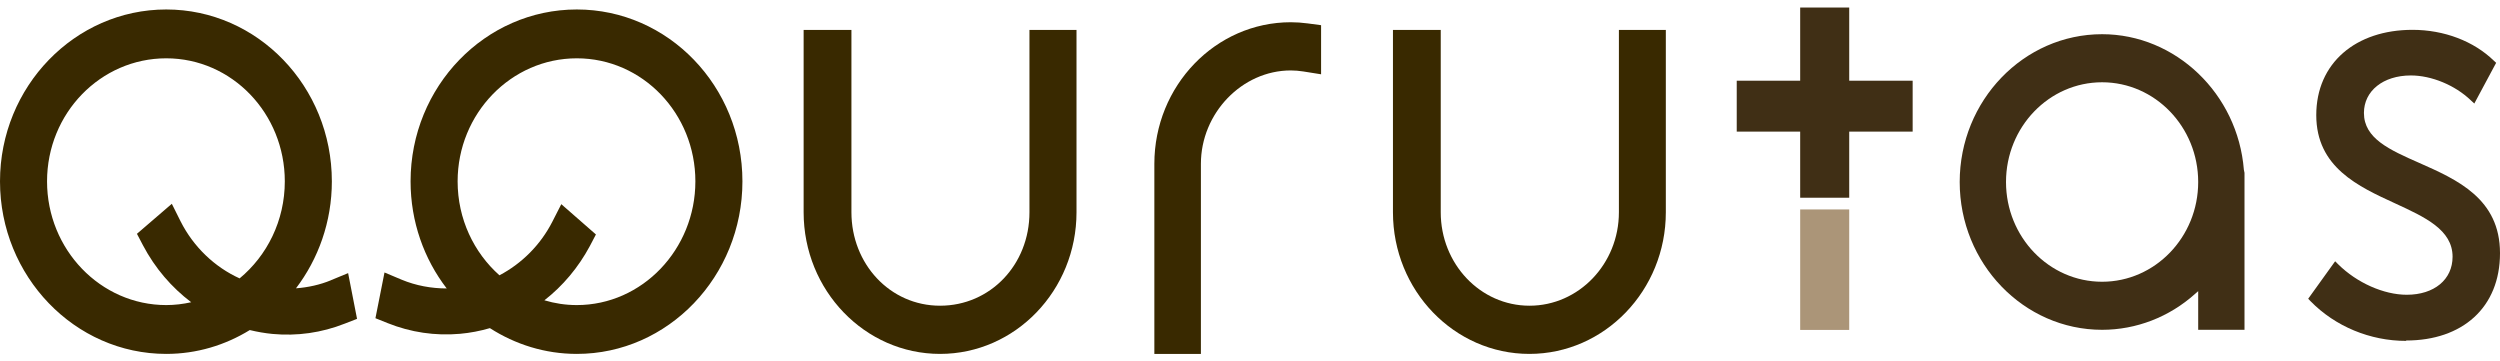
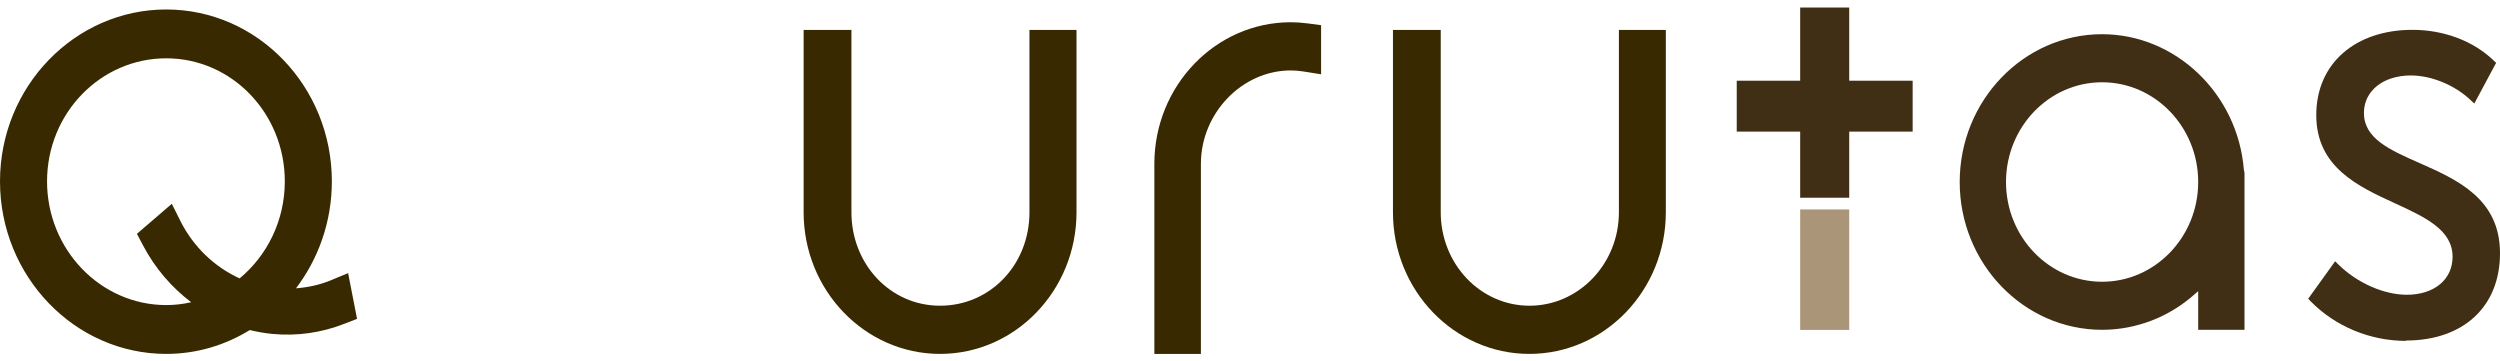
<svg xmlns="http://www.w3.org/2000/svg" width="166" height="24" viewBox="0 0 166 24" fill="none">
  <path d="M68.356 14.096C68.356 17.578 65.751 20.299 62.421 20.299C59.09 20.299 56.535 17.519 56.535 14.096V1.989H53.361V14.096C53.361 19.281 57.425 23.499 62.421 23.499C67.416 23.499 71.48 19.281 71.48 14.096V1.989H68.356V14.096Z" fill="#392900" />
  <path d="M107.495 1.989V14.096C107.495 17.519 104.832 20.299 101.559 20.299C98.287 20.299 95.665 17.519 95.665 14.096V1.989H92.492V14.096C92.492 19.281 96.555 23.499 101.551 23.499C106.547 23.499 110.611 19.281 110.611 14.096V1.989H107.486H107.495Z" fill="#392900" />
-   <path d="M38.3 0.629C32.216 0.629 27.262 5.745 27.262 12.043C27.262 14.729 28.16 17.202 29.661 19.153C28.639 19.153 27.616 18.965 26.668 18.571L25.531 18.092L24.929 21.129L25.737 21.454C27.278 22.07 28.894 22.31 30.543 22.165C31.219 22.105 31.887 21.976 32.529 21.788C34.211 22.866 36.181 23.499 38.3 23.499C44.359 23.499 49.297 18.357 49.297 12.043C49.297 5.728 44.367 0.629 38.3 0.629ZM38.3 20.257C37.55 20.257 36.833 20.145 36.148 19.94C37.368 18.99 38.399 17.767 39.166 16.338L39.569 15.568L37.27 13.557L36.676 14.721C35.885 16.27 34.64 17.502 33.164 18.28C31.466 16.774 30.386 14.541 30.386 12.043C30.386 7.542 33.939 3.872 38.3 3.872C42.661 3.872 46.173 7.534 46.173 12.043C46.173 16.552 42.644 20.257 38.3 20.257Z" fill="#392900" />
  <path d="M85.709 1.477C80.713 1.477 76.649 5.695 76.649 10.88V23.5H79.74V10.88C79.74 7.517 82.469 4.677 85.709 4.677C85.981 4.677 86.261 4.702 86.541 4.745L87.72 4.933V1.673L86.83 1.554C86.442 1.502 86.071 1.477 85.709 1.477Z" fill="#392900" />
  <path d="M21.985 18.605C21.244 18.913 20.452 19.084 19.653 19.144C21.136 17.194 22.035 14.729 22.035 12.043C22.035 5.745 17.105 0.629 11.038 0.629C4.971 0.629 0 5.745 0 12.043C0 18.34 4.954 23.499 11.038 23.499C13.066 23.499 14.954 22.918 16.586 21.916C17.081 22.036 17.575 22.122 18.086 22.173C19.735 22.327 21.351 22.096 22.892 21.489L23.708 21.172L23.115 18.135L21.977 18.605H21.985ZM11.038 20.257C6.677 20.257 3.124 16.569 3.124 12.043C3.124 7.517 6.677 3.872 11.038 3.872C15.399 3.872 18.911 7.534 18.911 12.043C18.911 14.652 17.732 16.98 15.91 18.485C14.253 17.733 12.852 16.398 11.994 14.704L11.409 13.531L9.093 15.525L9.497 16.295C10.296 17.81 11.393 19.084 12.695 20.068C12.159 20.188 11.607 20.257 11.038 20.257Z" fill="#392900" />
  <path d="M122.788 13.907H119.532V21.907H122.788V13.907Z" fill="#AB9578" />
  <path d="M145.96 21.899V19.332L145.754 19.512C144.039 21.052 141.846 21.899 139.579 21.899C134.369 21.899 130.124 17.493 130.124 12.085C130.124 6.678 134.369 2.271 139.579 2.271C144.46 2.271 148.59 6.224 148.993 11.273L149.035 11.478V21.899H145.96ZM139.579 5.463C136.059 5.463 133.199 8.432 133.199 12.085C133.199 15.739 136.059 18.708 139.579 18.708C143.099 18.708 145.96 15.739 145.96 12.085C145.96 8.432 143.099 5.463 139.579 5.463Z" fill="#402F15" />
  <path d="M159.76 22.635C157.377 22.635 155.061 21.677 153.42 20L153.264 19.837L155.053 17.348L155.259 17.553C156.495 18.777 158.284 19.572 159.809 19.572C161.631 19.572 162.851 18.563 162.851 17.048C162.851 15.252 161.004 14.413 159.059 13.515C156.594 12.385 153.8 11.11 153.8 7.645C153.8 4.18 156.429 1.981 160.188 1.981C162.29 1.981 164.261 2.734 165.596 4.034L165.744 4.171L164.294 6.875L164.054 6.653C163.016 5.66 161.458 5.01 160.081 5.01C158.243 5.01 156.965 6.037 156.965 7.5C156.965 9.194 158.663 9.947 160.642 10.819C163.156 11.932 166 13.19 166 16.809C166 20.428 163.494 22.61 159.768 22.61L159.76 22.635Z" fill="#402F15" />
  <path d="M122.788 0.5H119.532V13.129H122.788V0.5Z" fill="#402F15" />
  <path d="M127 8.739V5.359L115.319 5.359V8.739H127Z" fill="#402F15" />
</svg>